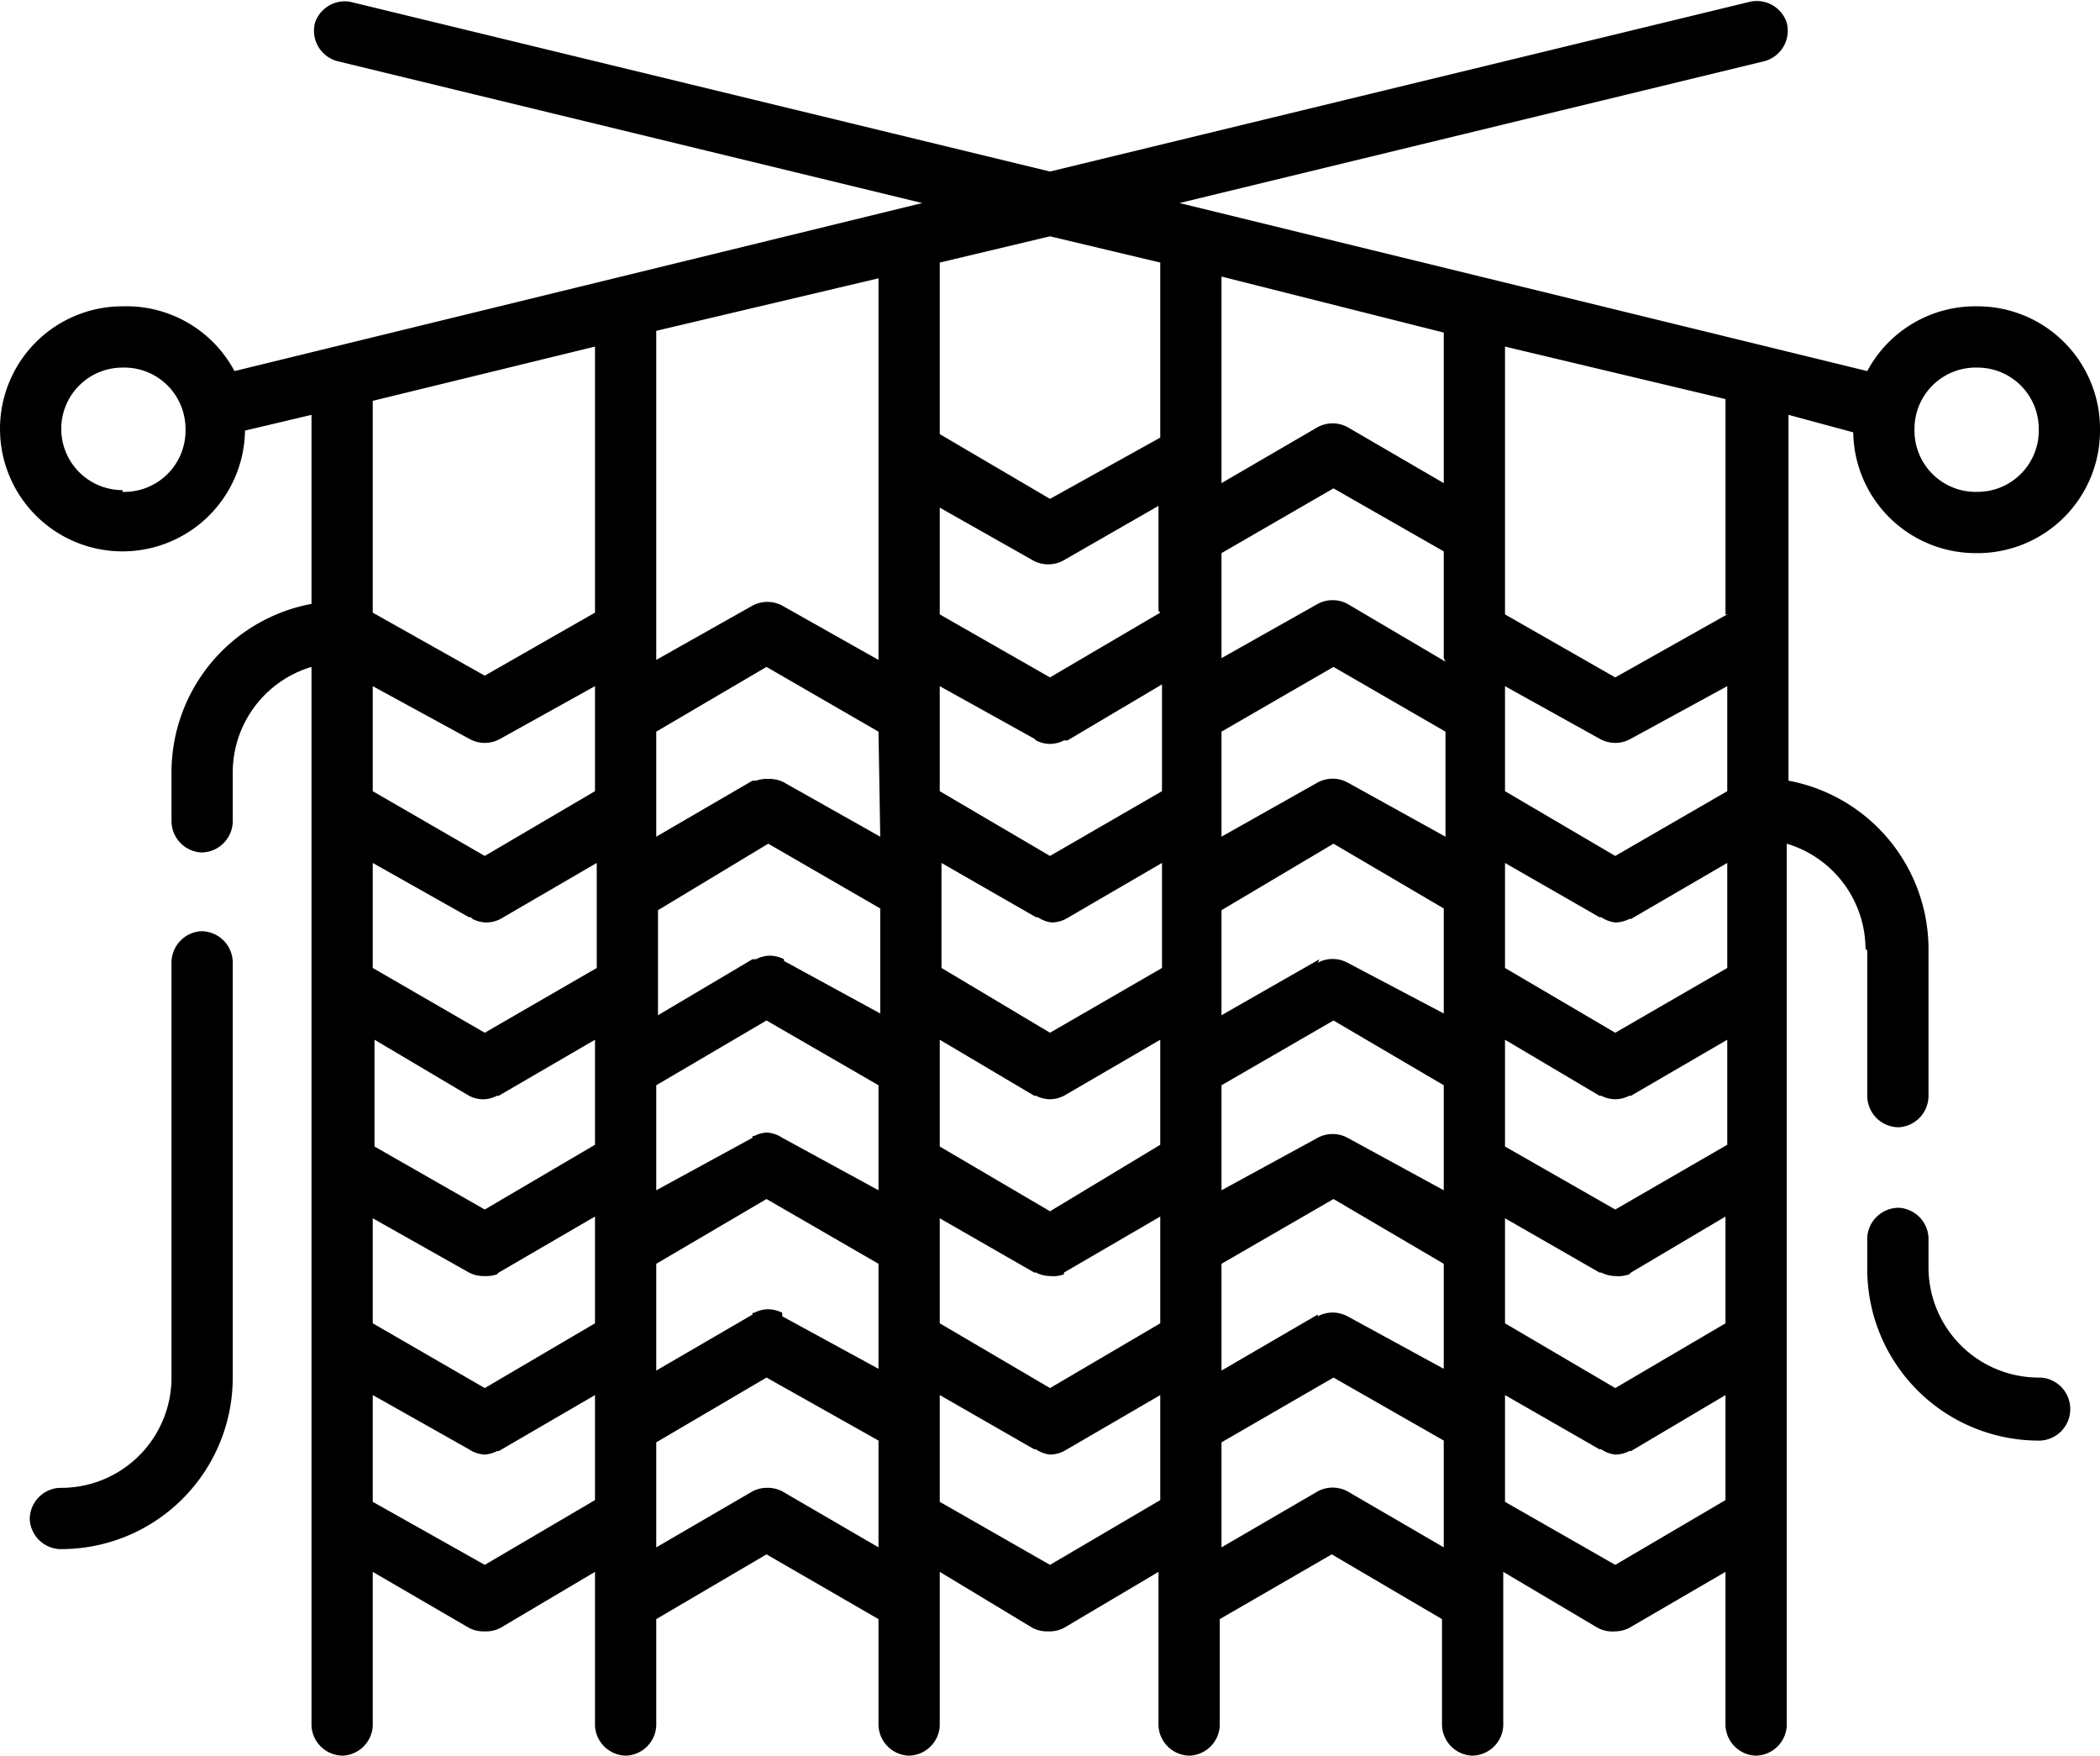
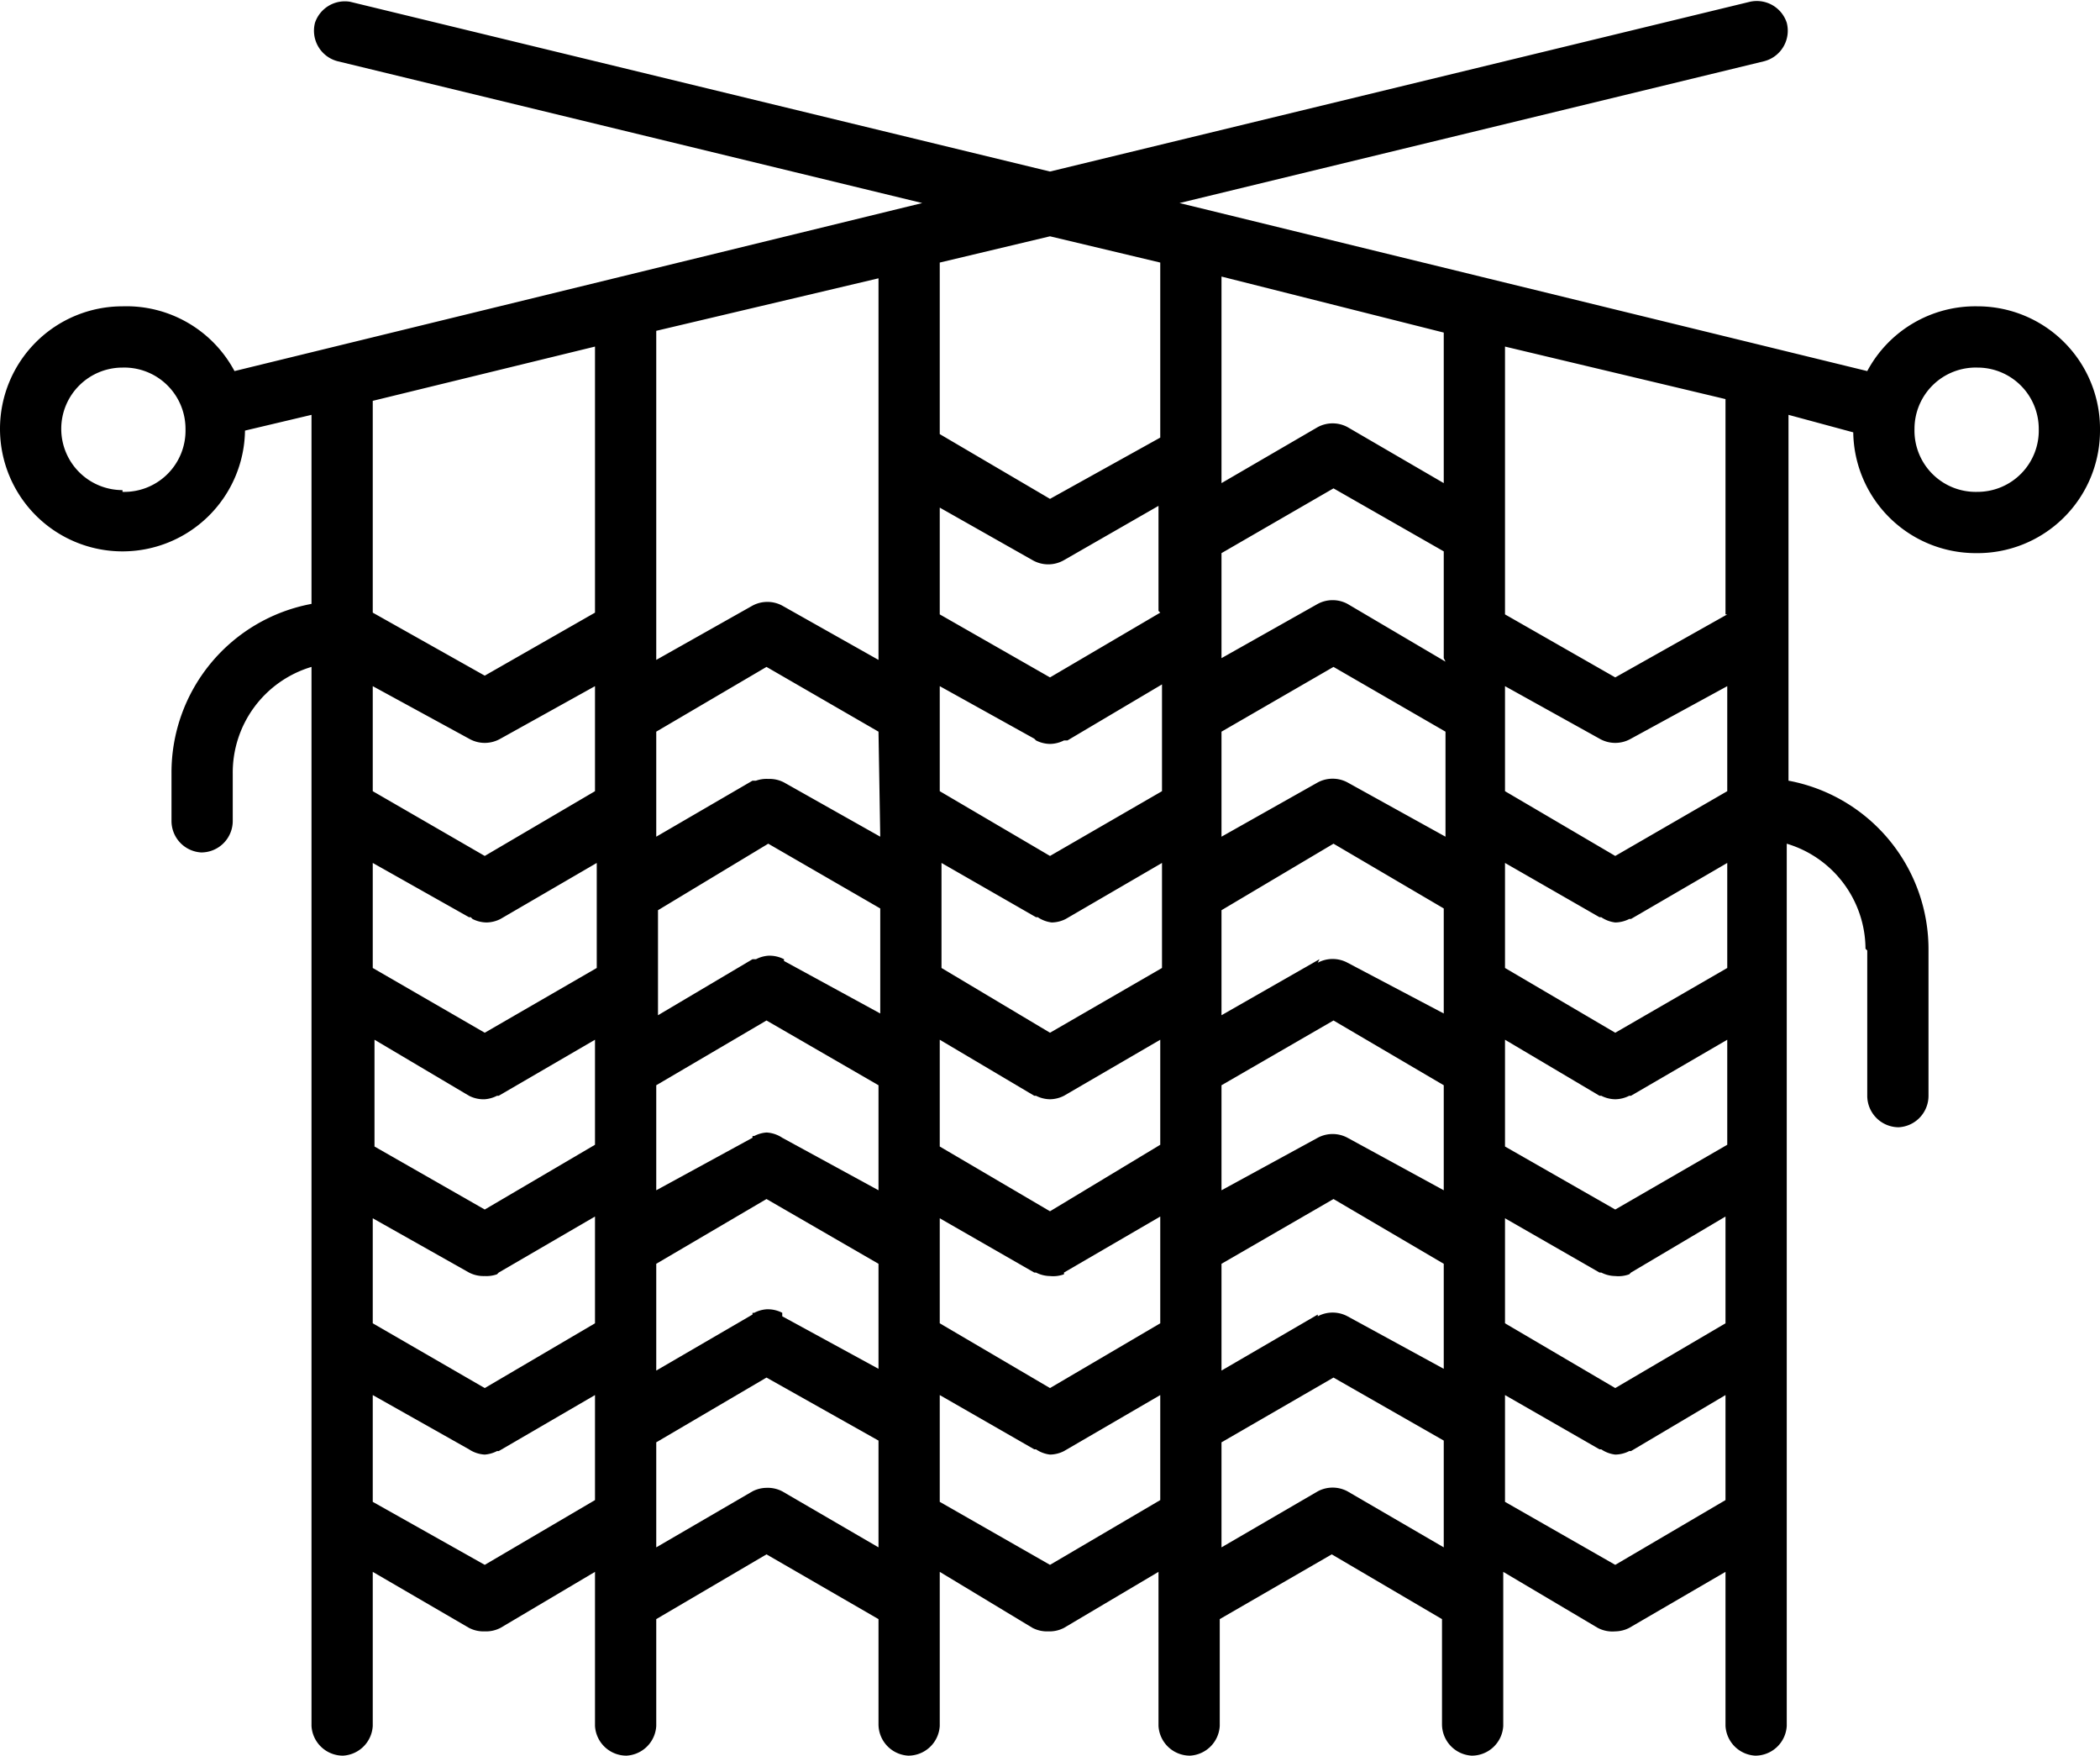
<svg xmlns="http://www.w3.org/2000/svg" width="120" height="100.3">
  <g data-name="Groupe 108">
-     <path d="M11.5 53.2A1.8 1.8 0 0 0 9.8 55v23.7A6.3 6.3 0 0 1 3.4 85a1.8 1.8 0 0 0-1.7 1.8 1.8 1.8 0 0 0 1.7 1.7 9.8 9.8 0 0 0 9.9-9.8V55a1.8 1.8 0 0 0-1.8-1.8Z" data-name="Tracé 6041" />
-     <path d="M116.6 78.7a6.3 6.3 0 0 1-6.4-6.3v-1.7a1.8 1.8 0 0 0-1.7-1.7 1.8 1.8 0 0 0-1.8 1.7v1.7a9.8 9.8 0 0 0 9.9 9.9 1.8 1.8 0 0 0 1.7-1.8 1.8 1.8 0 0 0-1.7-1.8Z" data-name="Tracé 6042" />
    <path d="M106.7 54.3v8.3a1.8 1.8 0 0 0 1.8 1.8 1.8 1.8 0 0 0 1.7-1.8v-8.3a9.8 9.8 0 0 0-8-9.7V23.7l3.7 1a7 7 0 0 0 7 6.9 7 7 0 0 0 7.1-7 7 7 0 0 0-7-7.1 7 7 0 0 0-6.3 3.7l-39.3-9.6 33.4-8.1a1.8 1.8 0 0 0 1.3-2.2A1.8 1.8 0 0 0 100 .1L60 9.8 20 .1A1.8 1.8 0 0 0 18 1.3a1.8 1.8 0 0 0 1.3 2.2l33.4 8.1-39.3 9.6A7 7 0 0 0 7 17.5a7 7 0 0 0-7 7 7 7 0 0 0 7 7 7 7 0 0 0 7-6.9l3.8-.9v10.8a9.8 9.8 0 0 0-8 9.7v2.7a1.8 1.8 0 0 0 1.7 1.8 1.8 1.8 0 0 0 1.8-1.8v-2.7a6.3 6.3 0 0 1 4.5-6.1v60.5a1.8 1.8 0 0 0 1.8 1.7 1.8 1.8 0 0 0 1.7-1.7v-8.8l5.5 3.2a1.8 1.8 0 0 0 .9.2 1.8 1.8 0 0 0 .9-.2l5.4-3.2v8.8a1.8 1.8 0 0 0 1.8 1.7 1.8 1.8 0 0 0 1.7-1.7v-6.1l6.3-3.7 6.4 3.7v6a1.8 1.8 0 0 0 1.7 1.8 1.8 1.8 0 0 0 1.8-1.7v-8.8L59 93a1.8 1.8 0 0 0 .9.2 1.8 1.8 0 0 0 .9-.2l5.4-3.2v8.8a1.8 1.8 0 0 0 1.8 1.7 1.8 1.8 0 0 0 1.7-1.7v-6.1l6.4-3.7 6.3 3.7v6a1.8 1.8 0 0 0 1.7 1.8 1.8 1.8 0 0 0 1.8-1.7v-8.8l5.4 3.2a1.8 1.8 0 0 0 1 .2 1.8 1.8 0 0 0 .8-.2l5.5-3.2v8.8a1.8 1.8 0 0 0 1.7 1.7 1.8 1.8 0 0 0 1.8-1.7V48.2a6.3 6.3 0 0 1 4.5 6ZM37.5 18.9l12.7-3v21.8l-5.5-3.1a1.8 1.8 0 0 0-1.7 0l-5.5 3.1V19Zm61.2 26.3-6.4 3.7-6.3-3.7v-6l5.4 3a1.8 1.8 0 0 0 1.8 0l5.5-3v6Zm-5.5 17.4 5.5-3.2v6l-6.4 3.7-6.3-3.6v-6.1l5.4 3.2h.1a1.8 1.8 0 0 0 .8.2 1.8 1.8 0 0 0 .8-.2h.1ZM27 52.5a1.8 1.8 0 0 0 .8.2 1.8 1.8 0 0 0 .8-.2l5.5-3.2v6L27.7 59l-6.4-3.7v-6l5.5 3.1h.1Zm16 2.3L37.6 58v-6l6.3-3.8 6.4 3.7v6l-5.5-3v-.1a1.8 1.8 0 0 0-.9-.2 1.8 1.8 0 0 0-.7.2H43Zm10.8.5v-6l5.4 3.1h.1a1.8 1.8 0 0 0 .8.3 1.8 1.8 0 0 0 .8-.2l5.5-3.2v6L60 59Zm28.8-13.5v6L77 44.7a1.8 1.8 0 0 0-1.7 0l-5.5 3.1v-6l6.4-3.7Zm-7.2 13L69.8 58v-6l6.4-3.8 6.3 3.7v6L77 55a1.8 1.8 0 0 0-1.7 0Zm7.2-17L77 34.5a1.8 1.8 0 0 0-1.7 0l-5.5 3.1v-6l6.4-3.7 6.3 3.6v6.1Zm-21.6 4.5 5.4-3.2v6.1L60 48.9l-6.3-3.7v-6l5.4 3 .1.1a1.8 1.8 0 0 0 .8.2 1.8 1.8 0 0 0 .8-.2Zm-10.7 5.5-5.5-3.1a1.8 1.8 0 0 0-.9-.2 1.8 1.8 0 0 0-.7.1H43l-5.5 3.2v-6l6.3-3.7 6.4 3.7ZM21.4 65.5v-6.1l5.4 3.2a1.8 1.8 0 0 0 .9.2 1.8 1.8 0 0 0 .7-.2h.1l5.5-3.2v6l-6.3 3.7ZM43 65 37.5 68v-6l6.3-3.7 6.4 3.7v6L44.7 65a1.8 1.8 0 0 0-.9-.3 1.8 1.8 0 0 0-.7.2H43Zm10.7.5v-6.1l5.4 3.2h.1a1.8 1.8 0 0 0 .8.2 1.8 1.8 0 0 0 .8-.2l5.5-3.2v6L60 69.2Zm21.6-.5L69.8 68v-6l6.4-3.7 6.3 3.7v6L77 65a1.8 1.8 0 0 0-1.7 0Zm7.2-37.4L77 24.4a1.8 1.8 0 0 0-1.7 0l-5.5 3.2V15.8L82.5 19v8.7ZM66.3 35 60 38.7l-6.3-3.6V29L59 32a1.8 1.8 0 0 0 1.8 0l5.4-3.1v6ZM34 45.2l-6.3 3.7-6.4-3.7v-6l5.5 3a1.8 1.8 0 0 0 1.8 0l5.4-3v6ZM21.3 75.6v-6l5.5 3.1a1.8 1.8 0 0 0 .9.2 1.8 1.8 0 0 0 .7-.1l.1-.1 5.5-3.2v6.1l-6.3 3.7Zm21.7-.5-5.5 3.2v-6.1l6.3-3.7 6.4 3.7v6l-5.5-3V75a1.8 1.8 0 0 0-.9-.2 1.8 1.8 0 0 0-.7.2H43Zm10.7.5v-6l5.4 3.1h.1a1.8 1.8 0 0 0 .8.2 1.8 1.8 0 0 0 .8-.1v-.1l5.5-3.2v6.1L60 79.3Zm21.6-.5-5.5 3.2v-6.1l6.4-3.7 6.3 3.7v6l-5.5-3a1.8 1.8 0 0 0-1.7 0Zm10.7.5v-6l5.4 3.1h.1a1.8 1.8 0 0 0 .8.2 1.8 1.8 0 0 0 .8-.1l.1-.1 5.4-3.2v6.1l-6.3 3.7Zm12.7-26.3v6L92.3 59 86 55.3v-6l5.4 3.1h.1a1.8 1.8 0 0 0 .8.3 1.8 1.8 0 0 0 .8-.2h.1Zm0-14.2-6.4 3.6-6.3-3.6V19.8l12.6 3v12.3ZM113 21a3.5 3.5 0 0 1 3.5 3.5 3.5 3.5 0 0 1-3.5 3.6 3.5 3.5 0 0 1-3.6-3.6A3.5 3.5 0 0 1 113 21Zm-46.7-6v10L60 28.5l-6.3-3.7V15l6.3-1.5ZM7 28a3.5 3.5 0 0 1-3.5-3.5A3.5 3.5 0 0 1 7 21a3.5 3.5 0 0 1 3.6 3.5A3.5 3.5 0 0 1 7 28.1Zm27-8.2V35l-6.3 3.6-6.4-3.6V22.9Zm-6.3 69.6-6.4-3.6v-6.1l5.5 3.1a1.8 1.8 0 0 0 .9.3 1.8 1.8 0 0 0 .7-.2h.1l5.5-3.2v6ZM43.8 85a1.8 1.8 0 0 0-.8.2l-5.5 3.2v-6l6.3-3.7 6.4 3.6v6.1l-5.5-3.2a1.8 1.8 0 0 0-.9-.2ZM60 89.4l-6.3-3.6v-6.1l5.4 3.1h.1a1.8 1.8 0 0 0 .8.3 1.8 1.8 0 0 0 .8-.2l5.5-3.2v6Zm15.3-4.2-5.5 3.2v-6l6.4-3.7 6.3 3.6v6.1L77 85.2a1.8 1.8 0 0 0-1.7 0Zm17 4.2L86 85.8v-6.1l5.4 3.1h.1a1.8 1.8 0 0 0 .8.3 1.8 1.8 0 0 0 .8-.2h.1l5.4-3.2v6Z" data-name="Tracé 6043" />
  </g>
</svg>